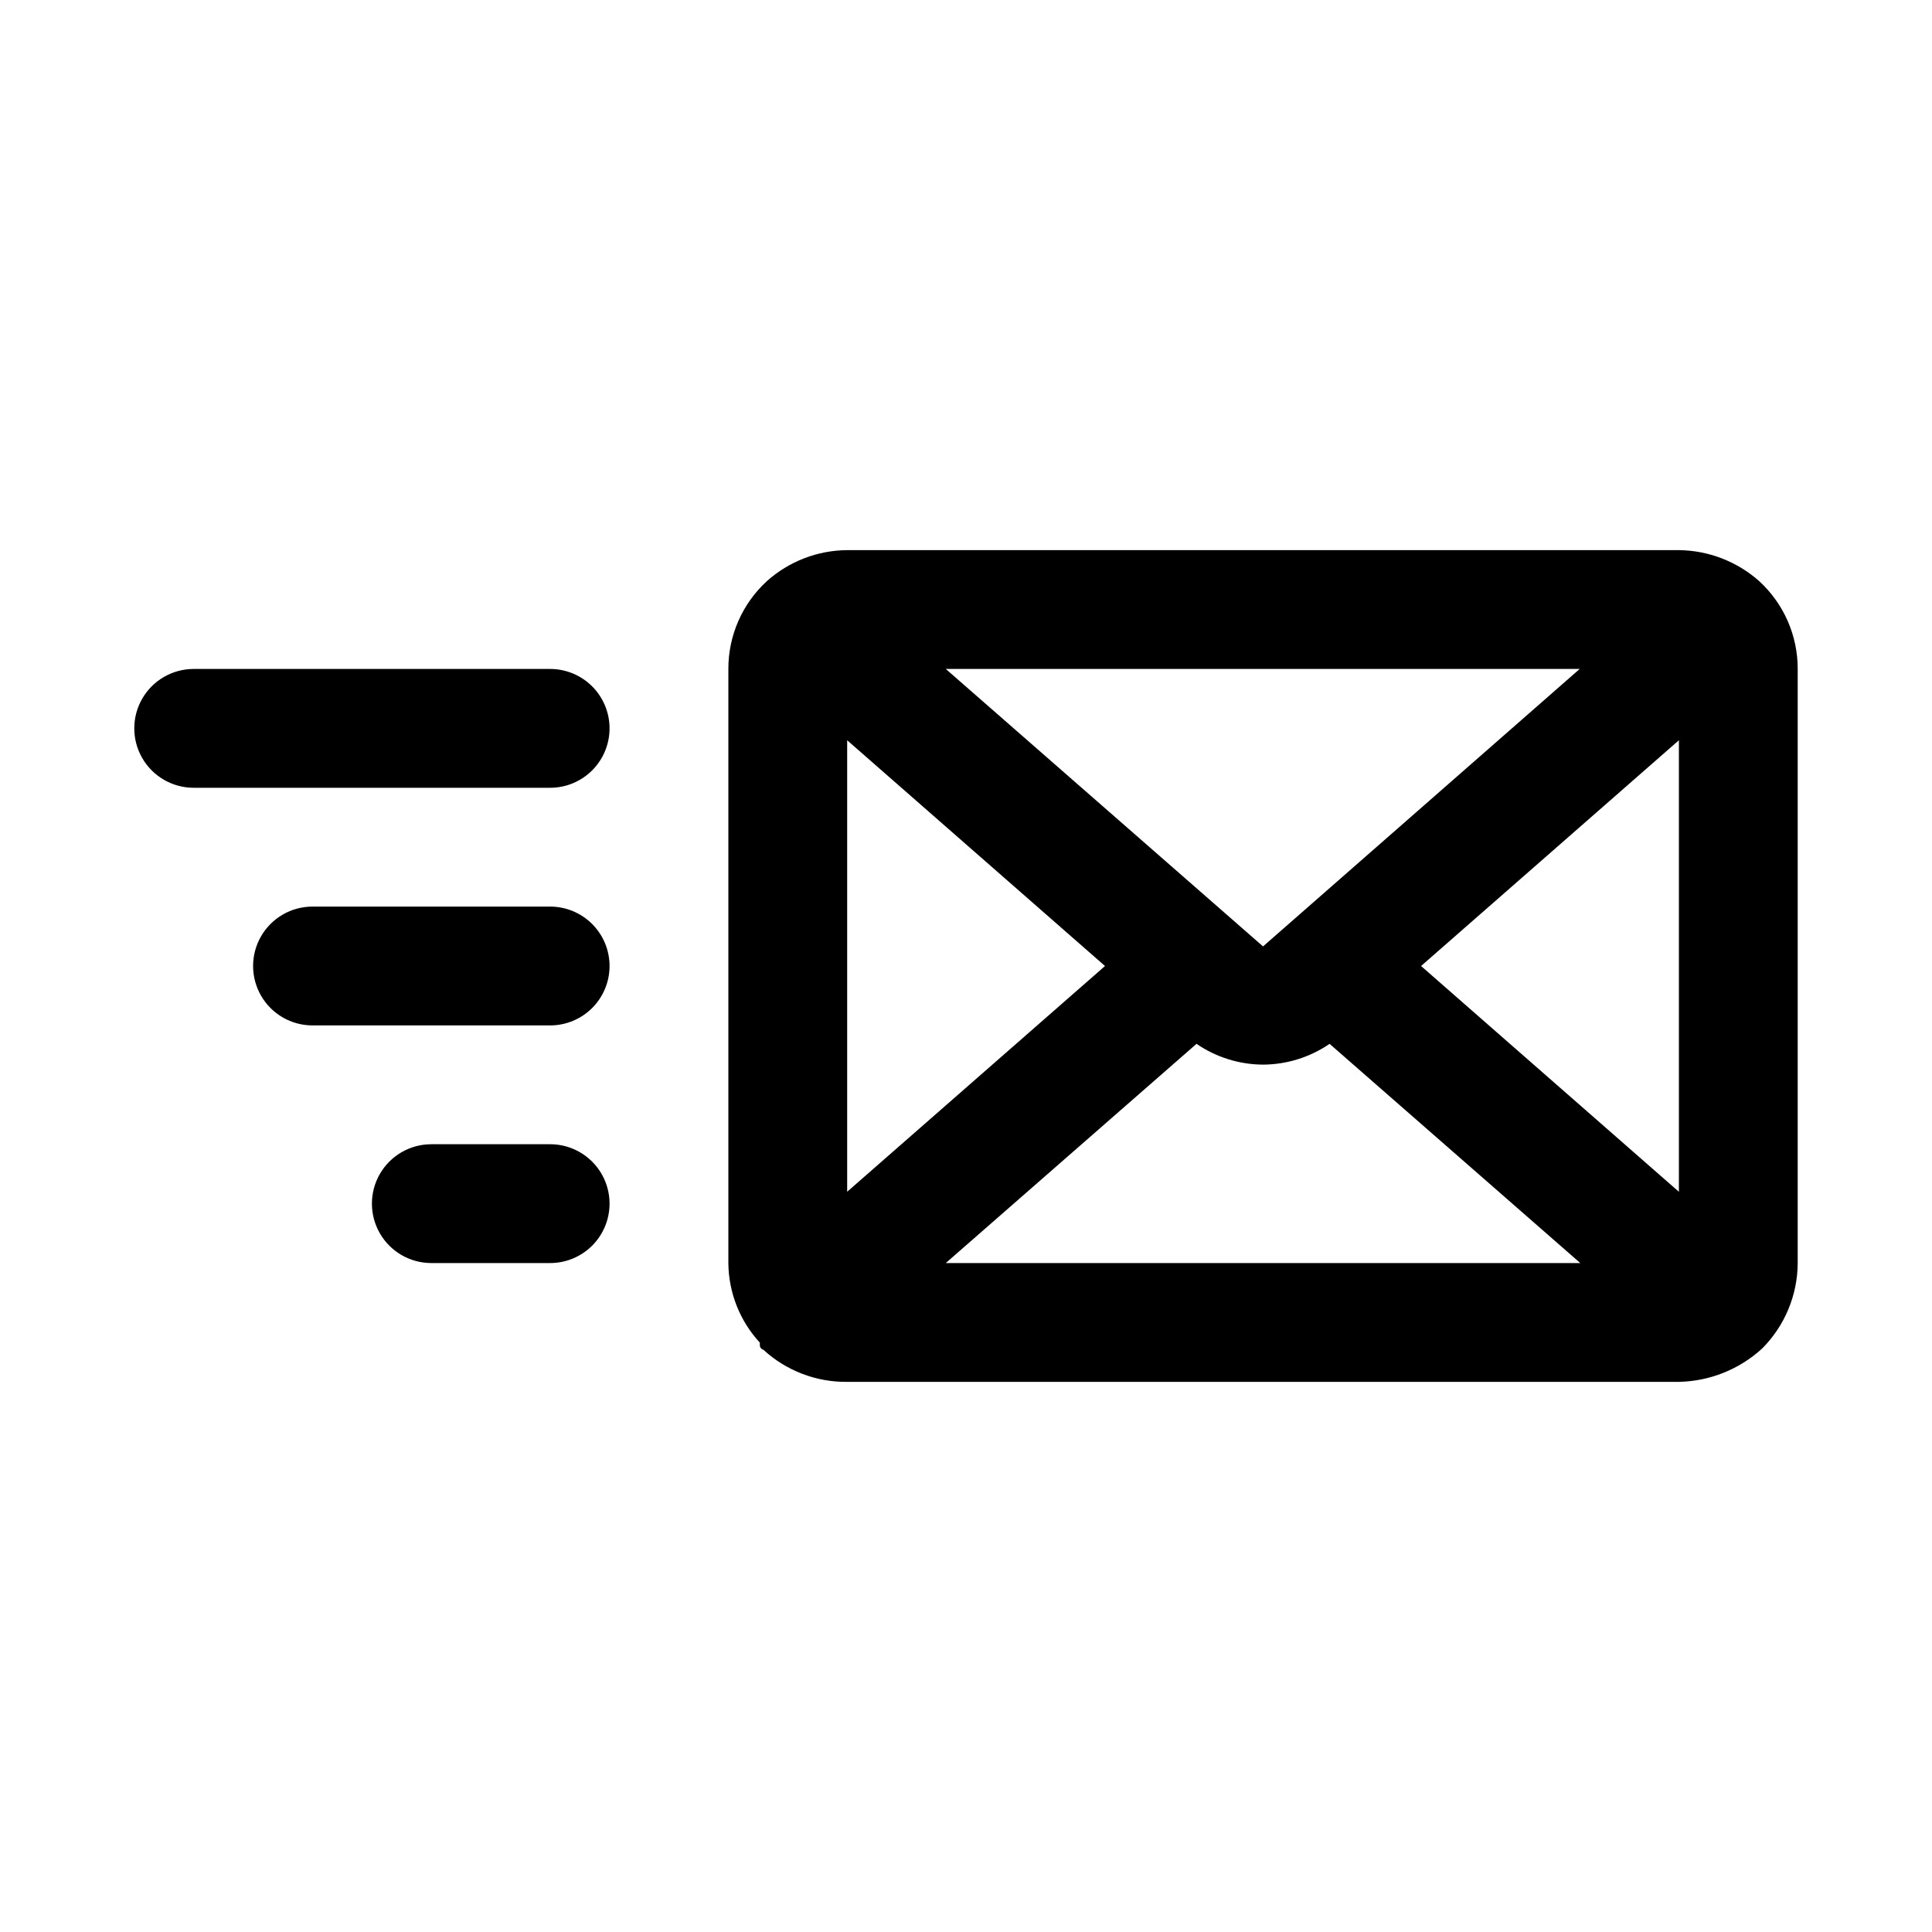
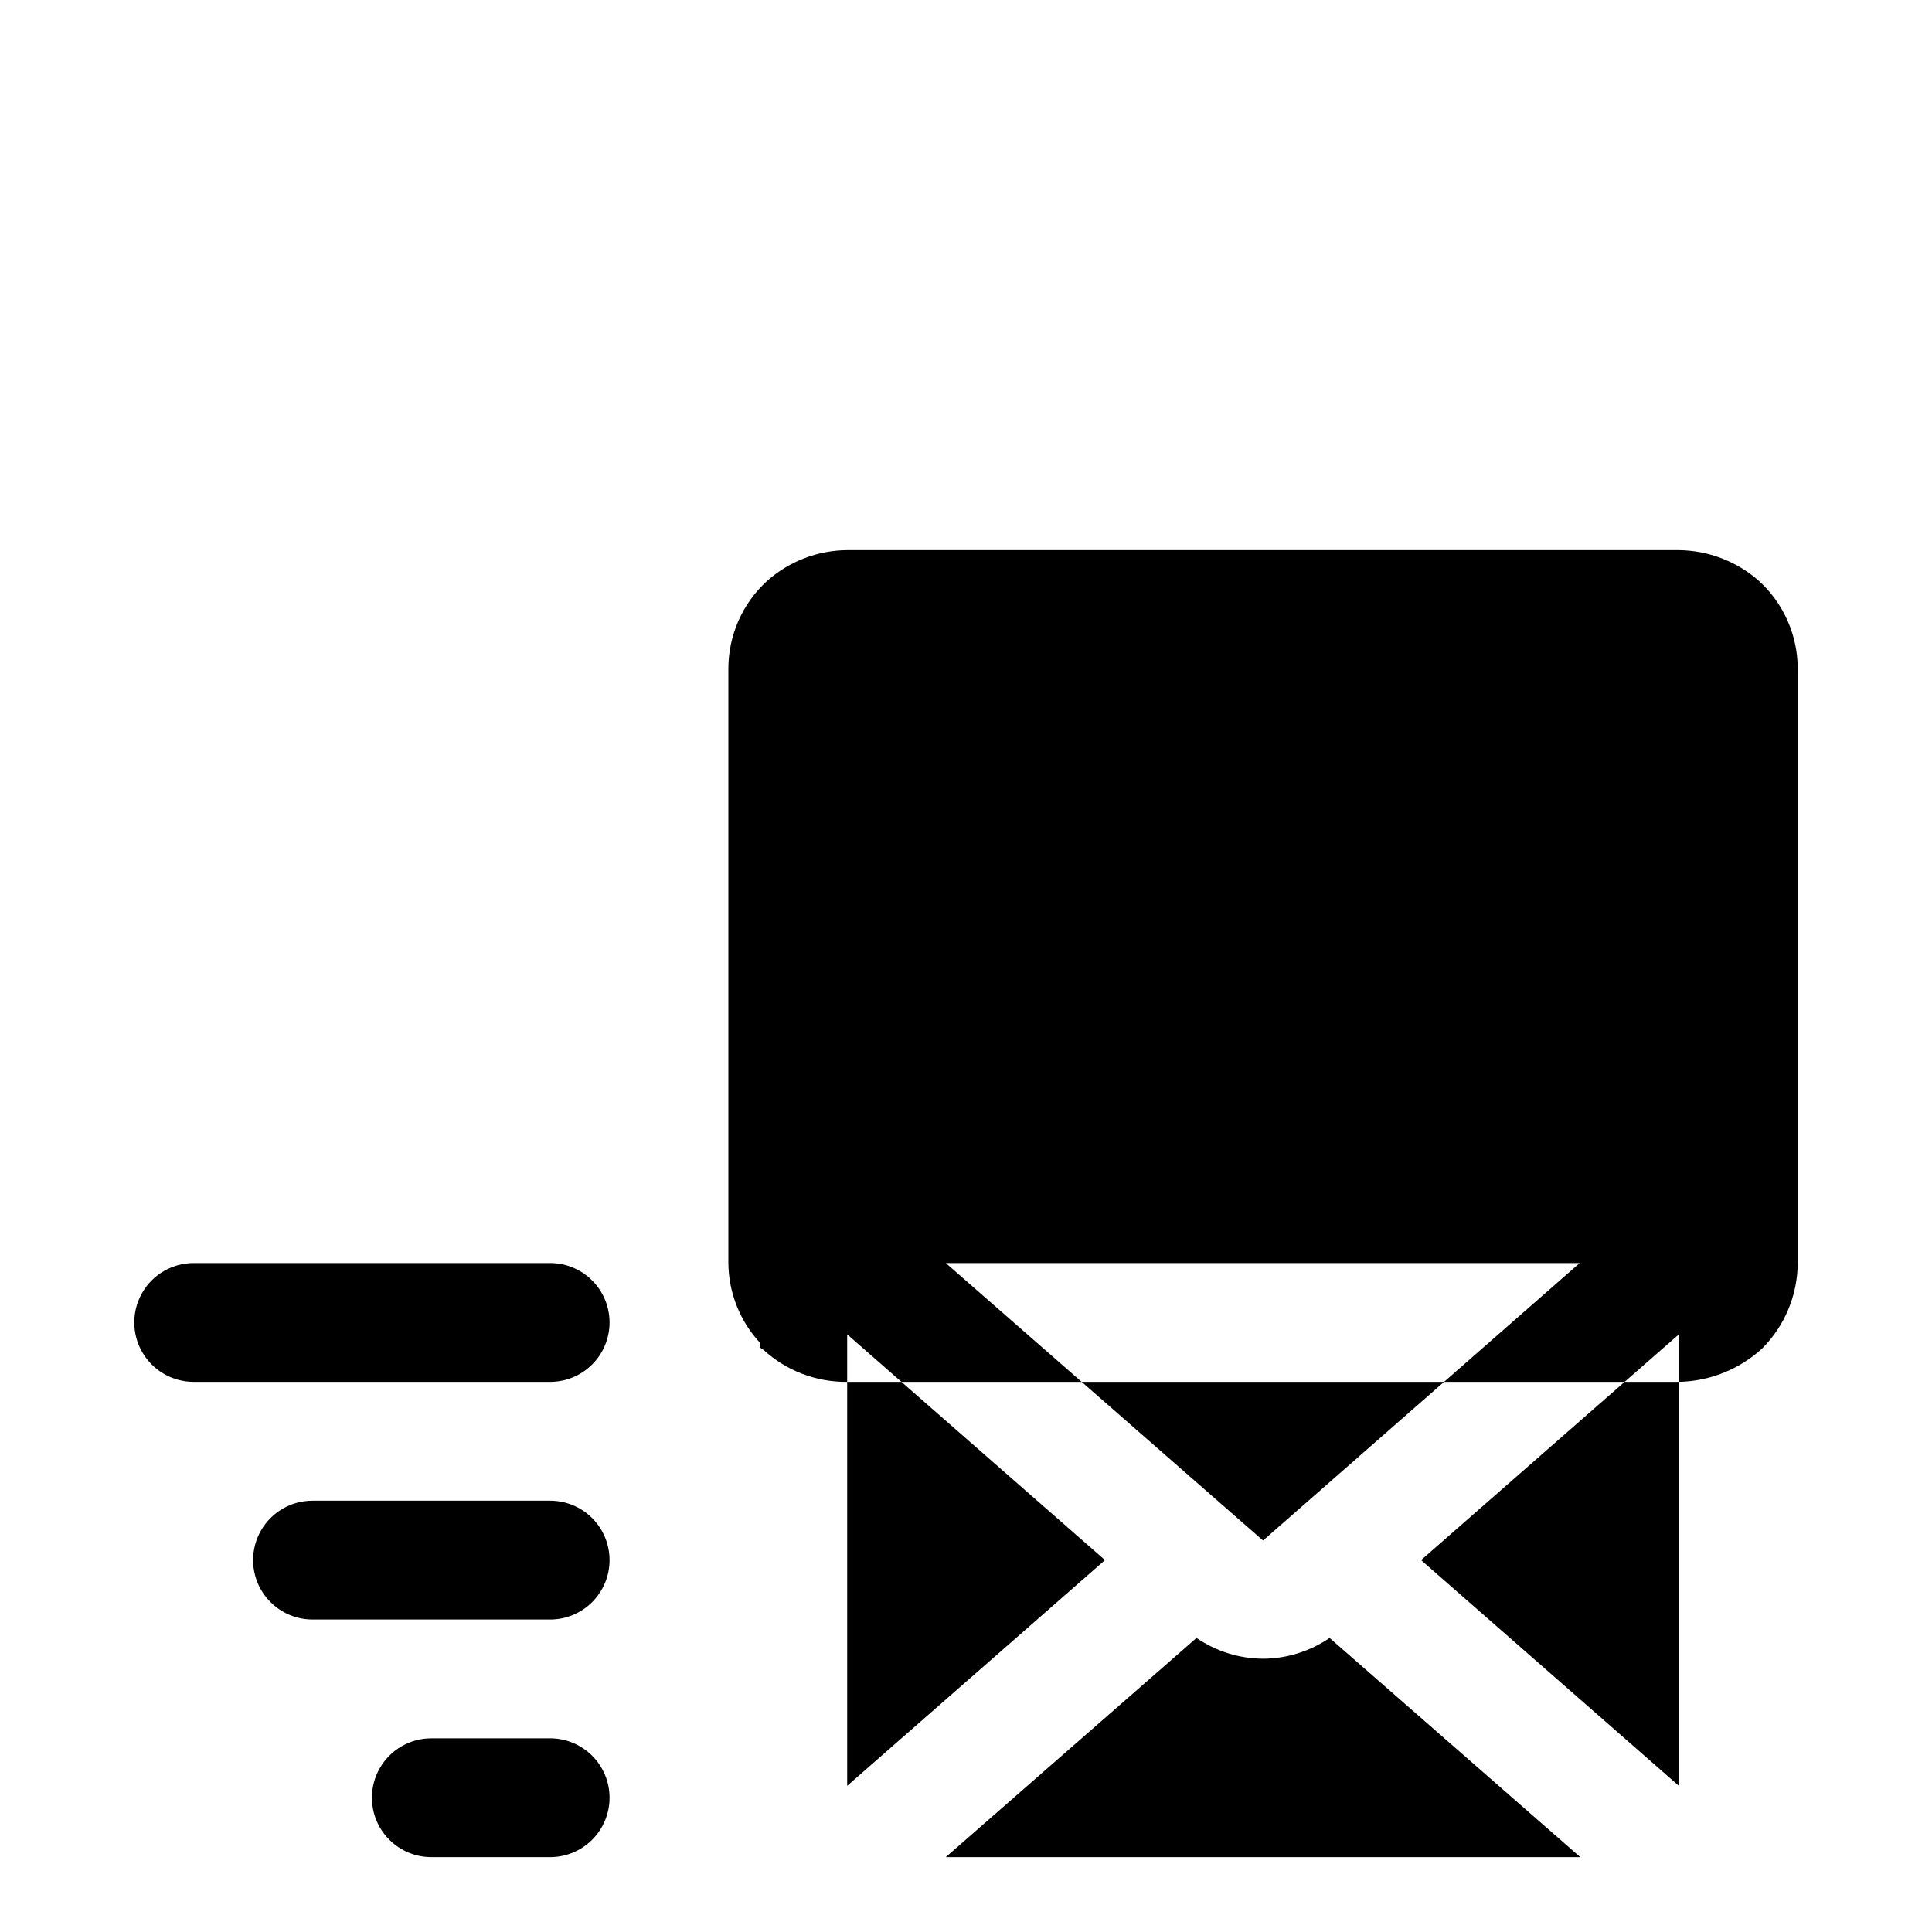
<svg xmlns="http://www.w3.org/2000/svg" fill="#000000" width="800px" height="800px" version="1.1" viewBox="144 144 512 512">
-   <path d="m620.41 321.28c0.02-8.859-3.695-17.32-10.234-23.301-5.867-5.195-13.414-8.102-21.254-8.188h-220.41c-7.844 0.055-15.402 2.965-21.254 8.188-6.539 5.981-10.254 14.441-10.234 23.301v157.44c0.062 7.824 3.035 15.348 8.344 21.098v0.789s0 0.789 0.945 1.102v-0.004c6.047 5.559 13.984 8.598 22.199 8.504h220.41c8.176-0.168 16.008-3.301 22.043-8.816 6.012-6.016 9.41-14.164 9.445-22.672zm-251.9 18.895 68.328 59.828-68.328 59.824zm110.21 54.633-84.074-73.527h167.99zm-17.633 25.82c5.195 3.559 11.336 5.477 17.633 5.508 6.297-0.031 12.438-1.949 17.633-5.508l66.441 58.094h-168.15zm59.512-20.625 68.328-59.828v119.66zm-215.06-62.977c0 4.176-1.66 8.18-4.613 11.133s-6.957 4.609-11.133 4.609h-94.465c-5.625 0-10.82-3-13.633-7.871-2.812-4.871-2.812-10.871 0-15.746 2.812-4.871 8.008-7.871 13.633-7.871h94.465c4.176 0 8.18 1.66 11.133 4.613s4.613 6.957 4.613 11.133zm0 62.977c0 4.176-1.66 8.18-4.613 11.133-2.953 2.949-6.957 4.609-11.133 4.609h-62.977c-5.625 0-10.82-3-13.633-7.871s-2.812-10.875 0-15.746 8.008-7.871 13.633-7.871h62.977c4.176 0 8.18 1.66 11.133 4.613 2.953 2.953 4.613 6.957 4.613 11.133zm0 62.977c0 4.172-1.66 8.18-4.613 11.133-2.953 2.949-6.957 4.609-11.133 4.609h-31.488c-5.625 0-10.82-3-13.633-7.871s-2.812-10.875 0-15.746c2.812-4.871 8.008-7.871 13.633-7.871h31.488c4.176 0 8.18 1.66 11.133 4.613 2.953 2.949 4.613 6.957 4.613 11.133z" />
+   <path d="m620.41 321.28c0.02-8.859-3.695-17.32-10.234-23.301-5.867-5.195-13.414-8.102-21.254-8.188h-220.41c-7.844 0.055-15.402 2.965-21.254 8.188-6.539 5.981-10.254 14.441-10.234 23.301v157.44c0.062 7.824 3.035 15.348 8.344 21.098v0.789s0 0.789 0.945 1.102v-0.004c6.047 5.559 13.984 8.598 22.199 8.504h220.41c8.176-0.168 16.008-3.301 22.043-8.816 6.012-6.016 9.41-14.164 9.445-22.672m-251.9 18.895 68.328 59.828-68.328 59.824zm110.21 54.633-84.074-73.527h167.99zm-17.633 25.82c5.195 3.559 11.336 5.477 17.633 5.508 6.297-0.031 12.438-1.949 17.633-5.508l66.441 58.094h-168.15zm59.512-20.625 68.328-59.828v119.66zm-215.06-62.977c0 4.176-1.66 8.18-4.613 11.133s-6.957 4.609-11.133 4.609h-94.465c-5.625 0-10.82-3-13.633-7.871-2.812-4.871-2.812-10.871 0-15.746 2.812-4.871 8.008-7.871 13.633-7.871h94.465c4.176 0 8.18 1.66 11.133 4.613s4.613 6.957 4.613 11.133zm0 62.977c0 4.176-1.66 8.18-4.613 11.133-2.953 2.949-6.957 4.609-11.133 4.609h-62.977c-5.625 0-10.82-3-13.633-7.871s-2.812-10.875 0-15.746 8.008-7.871 13.633-7.871h62.977c4.176 0 8.18 1.66 11.133 4.613 2.953 2.953 4.613 6.957 4.613 11.133zm0 62.977c0 4.172-1.66 8.18-4.613 11.133-2.953 2.949-6.957 4.609-11.133 4.609h-31.488c-5.625 0-10.82-3-13.633-7.871s-2.812-10.875 0-15.746c2.812-4.871 8.008-7.871 13.633-7.871h31.488c4.176 0 8.18 1.66 11.133 4.613 2.953 2.949 4.613 6.957 4.613 11.133z" />
</svg>